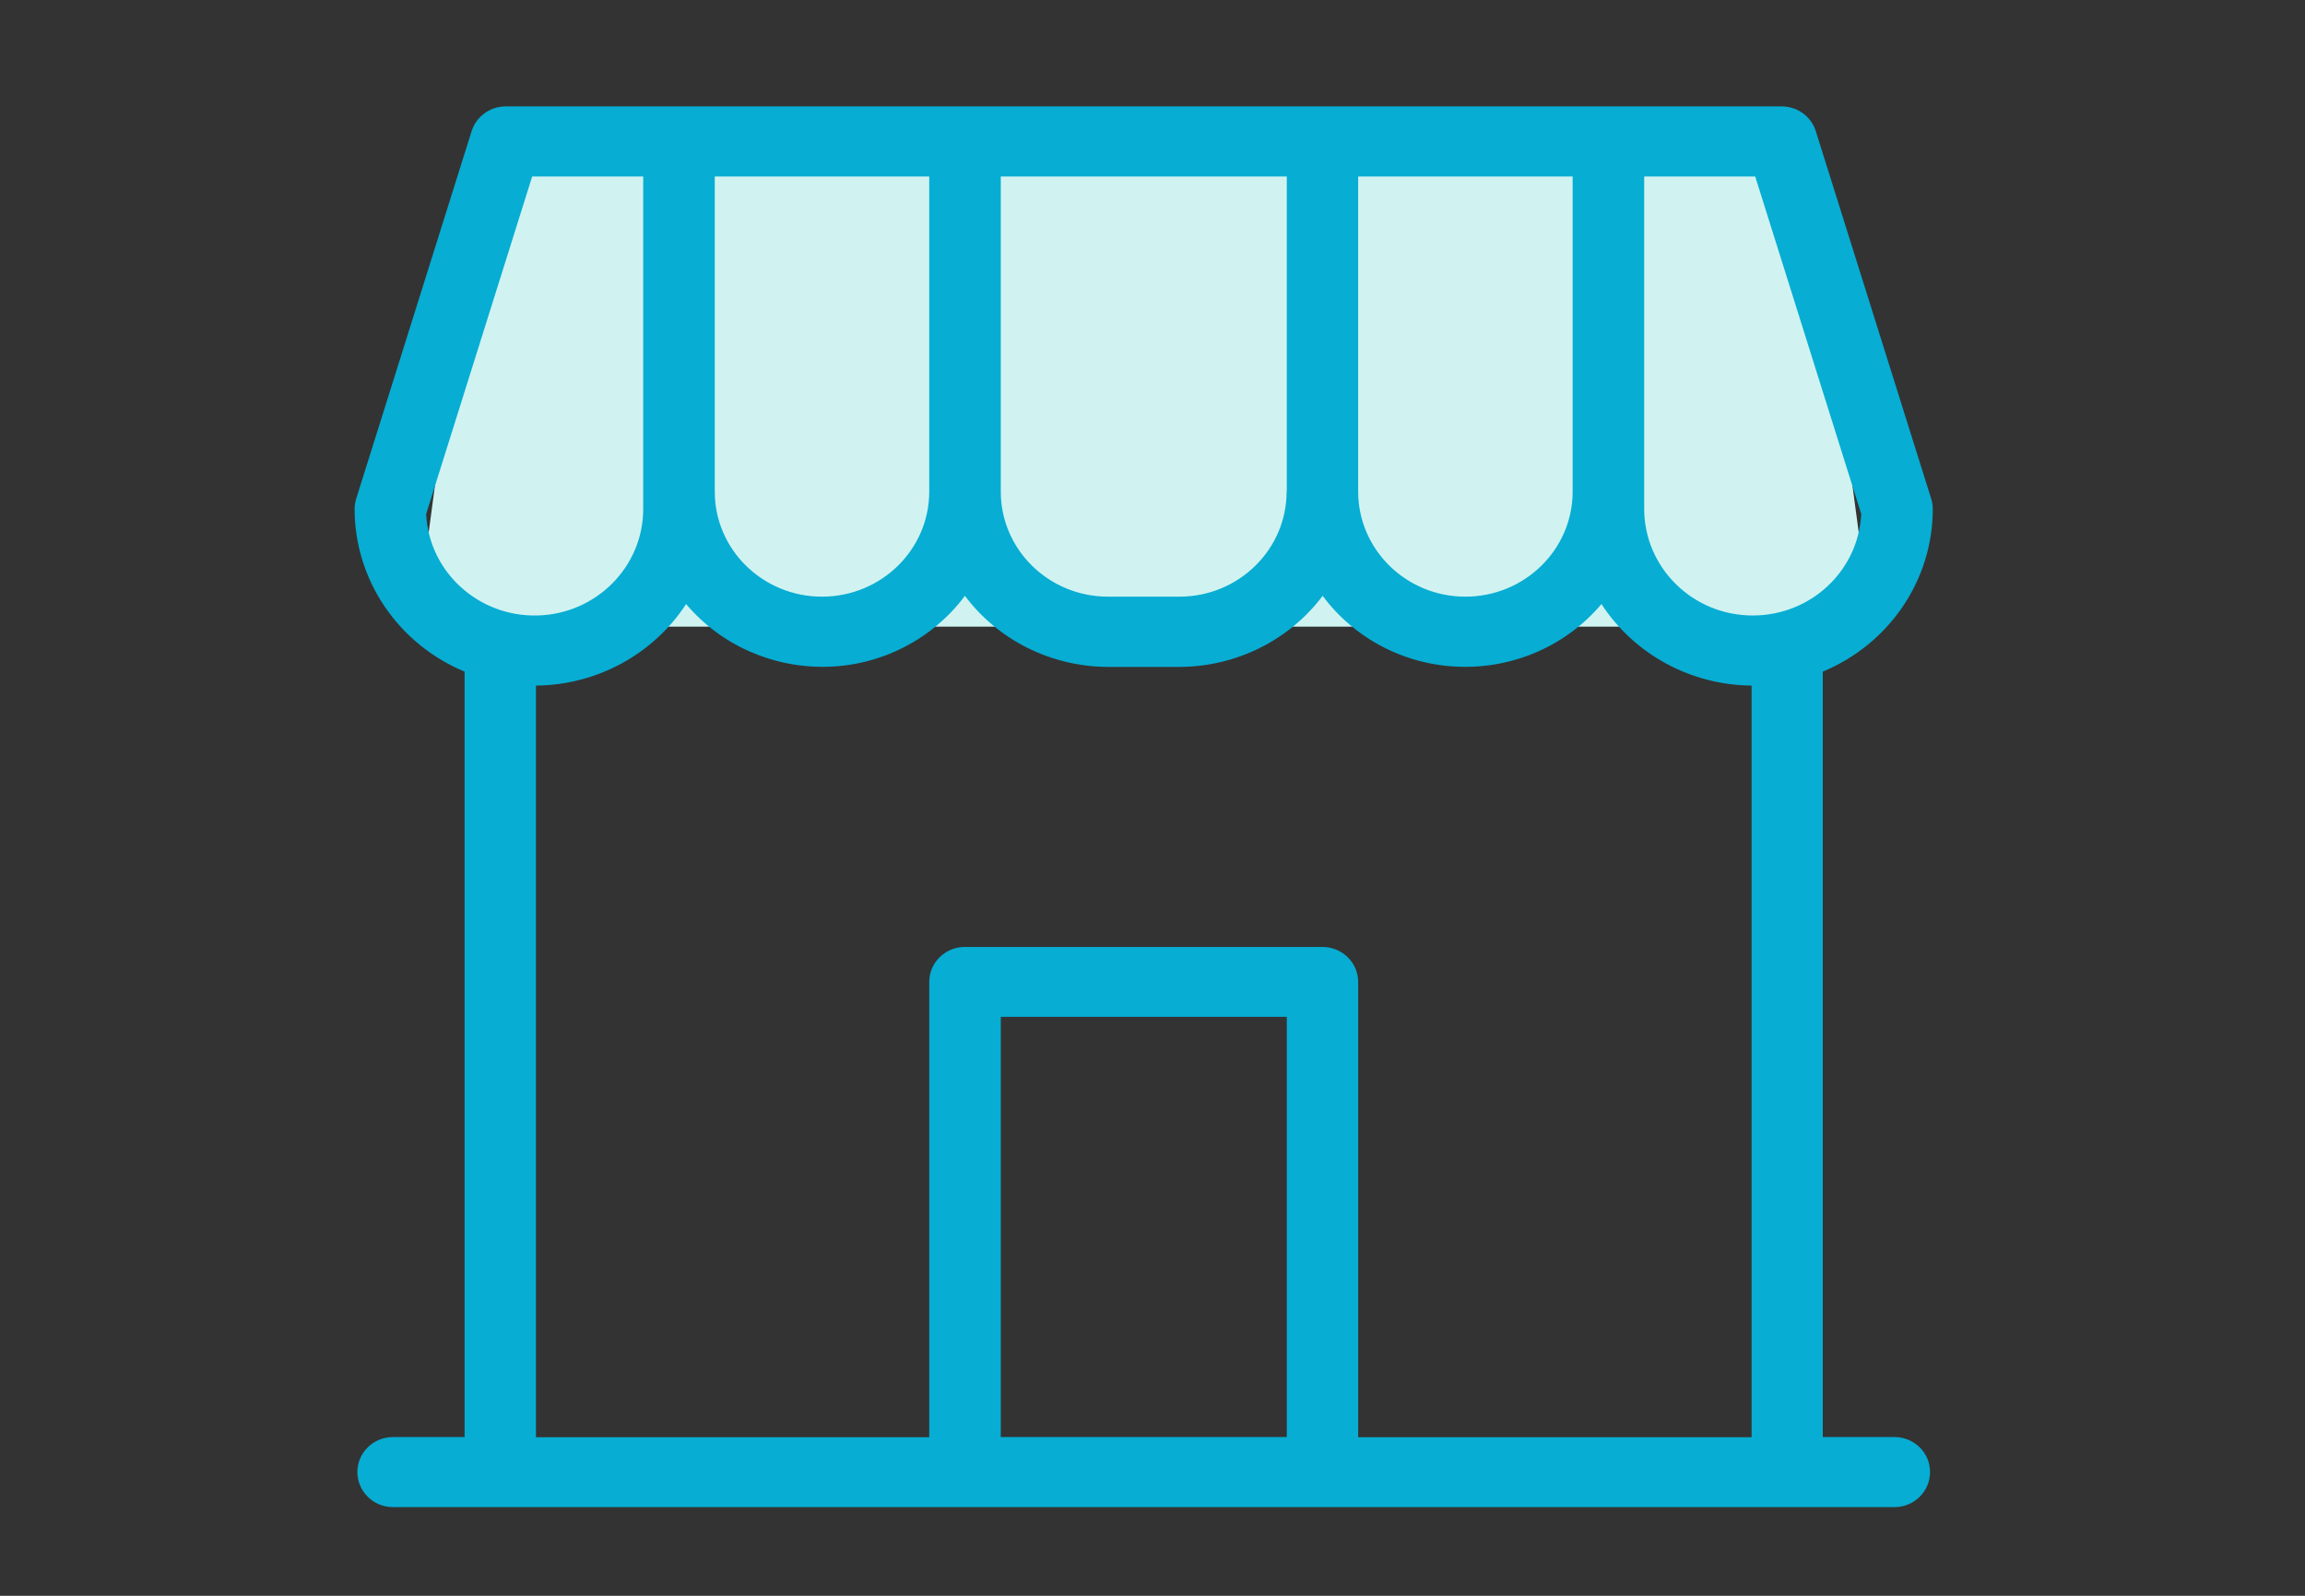
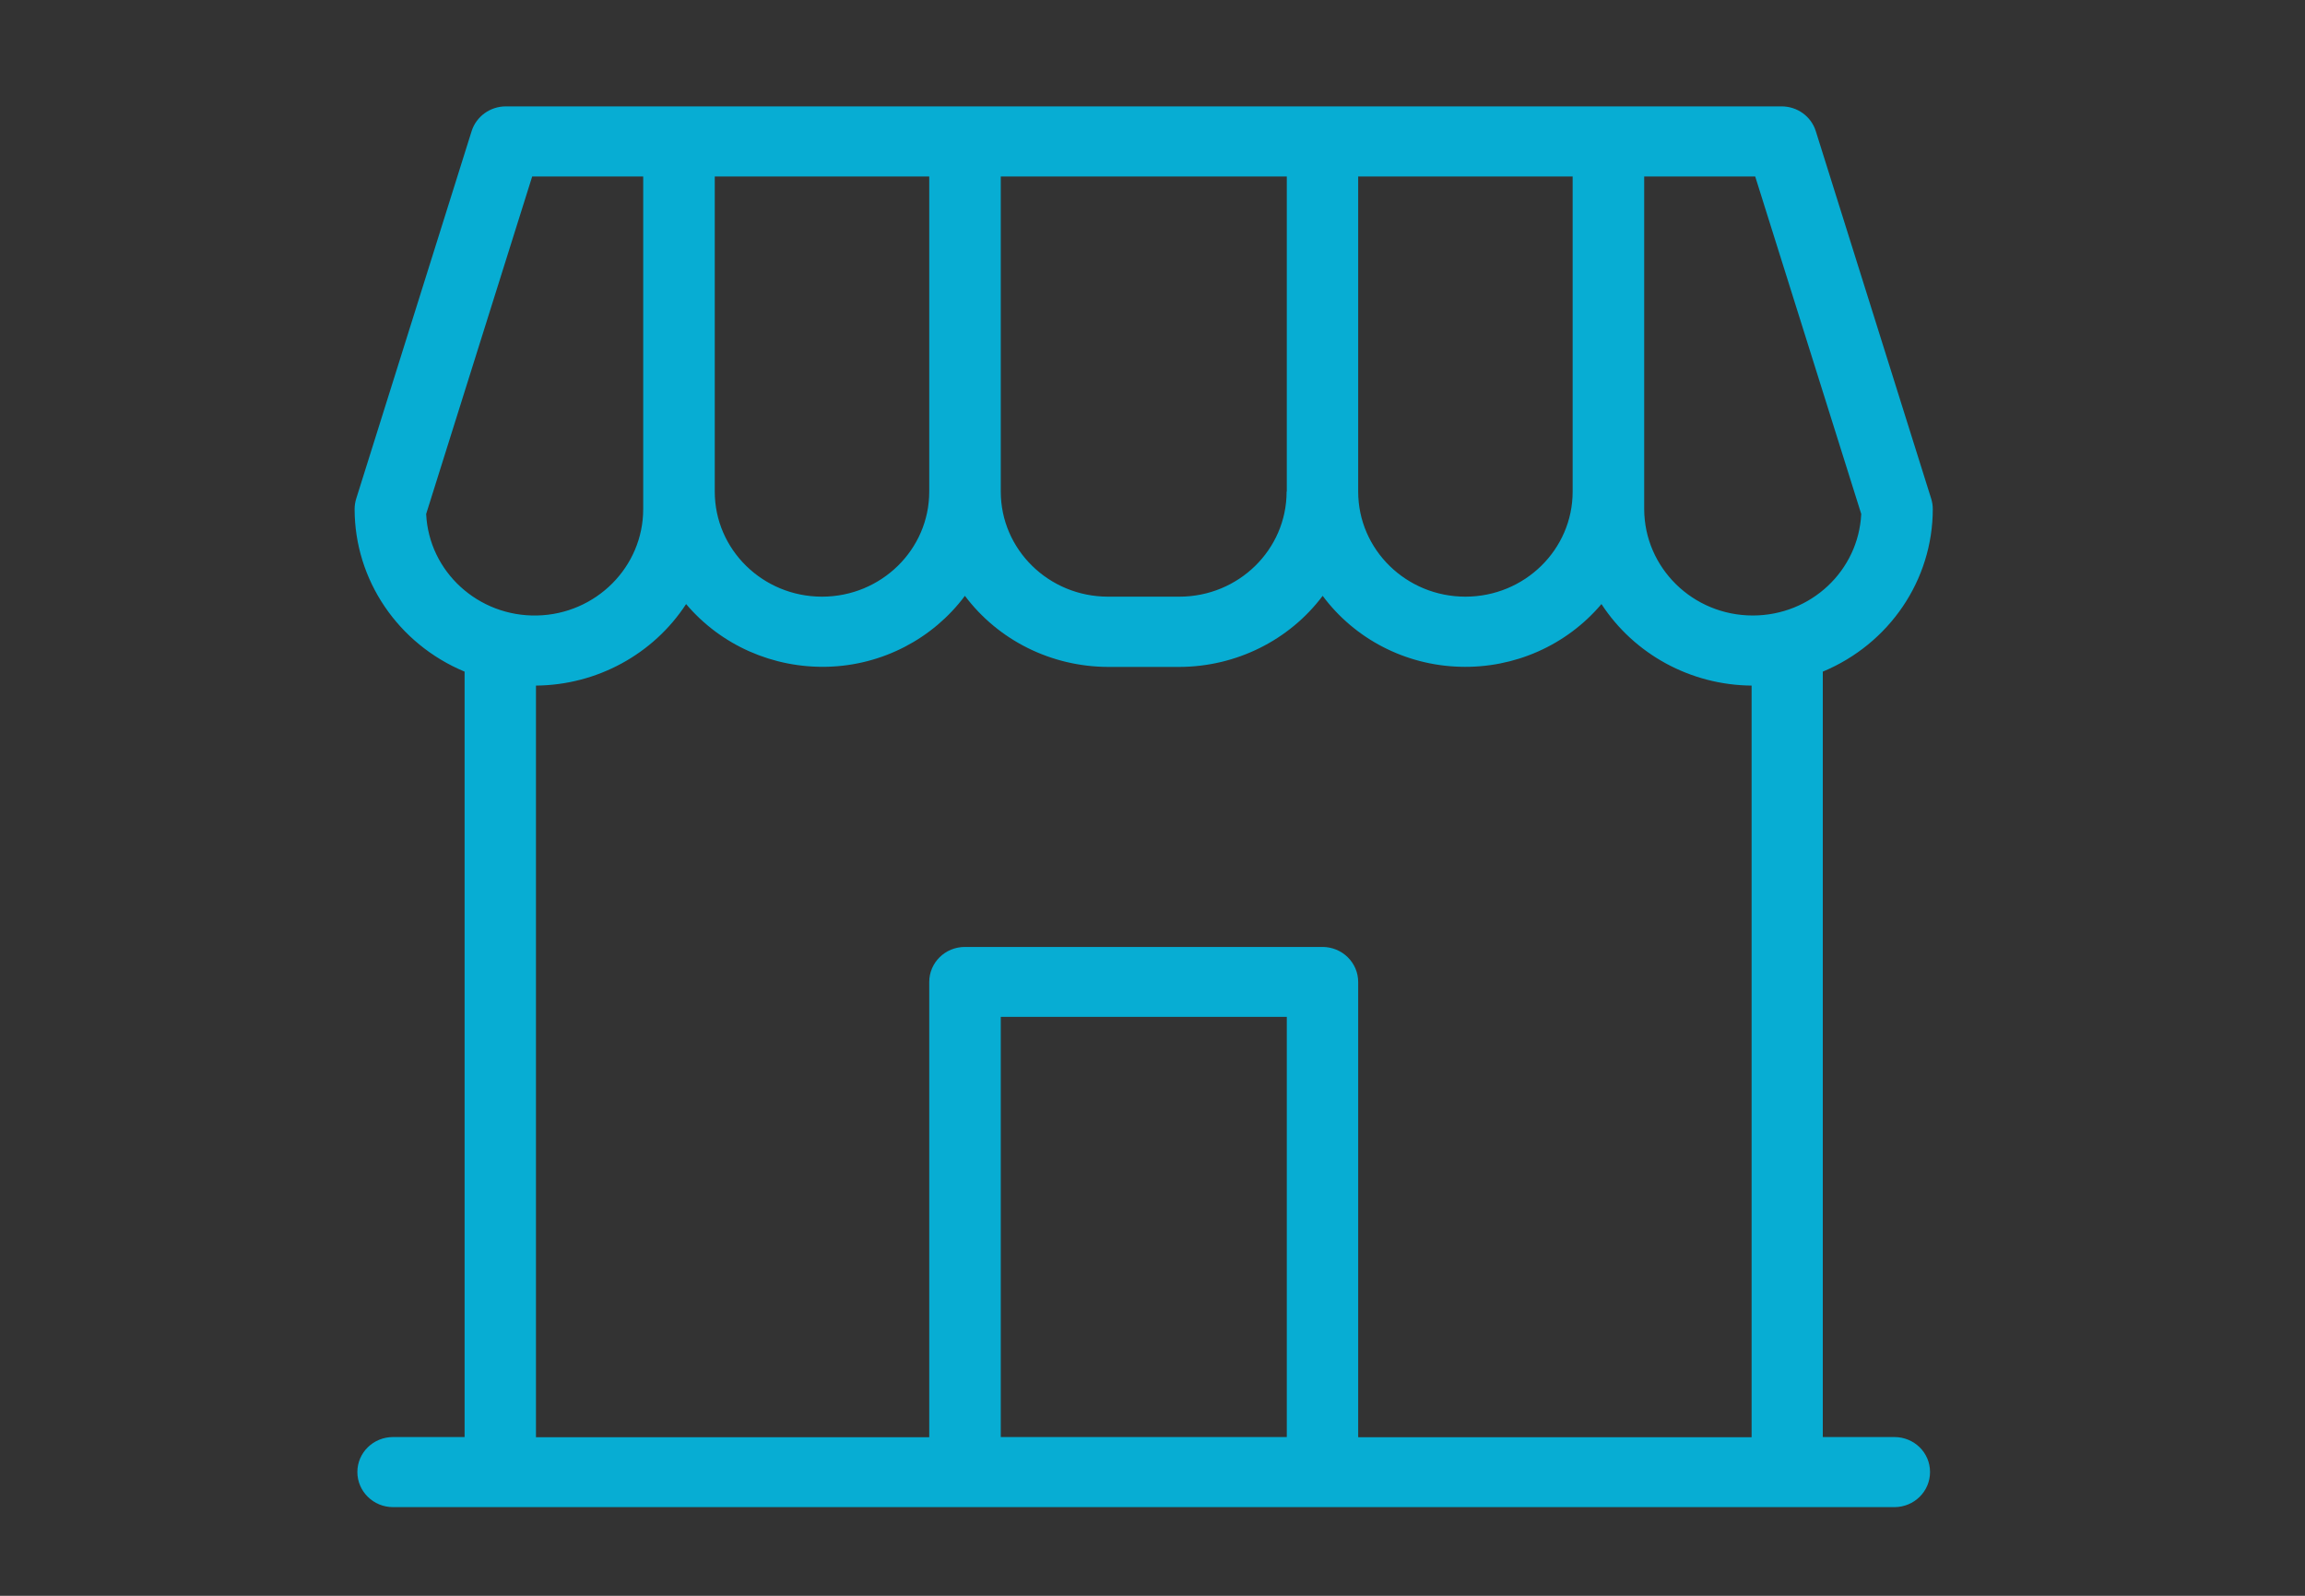
<svg xmlns="http://www.w3.org/2000/svg" width="130" height="90" viewBox="0 0 130 90" fill="none">
  <rect x="0" y="0" width="130" height="90" fill="#333333" stroke="none" />
-   <path d="M26.936 9.386H102.072L105.54 35.343H23.468L26.936 9.386Z" fill="#D0F3F1" />
  <g clip-path="url(#clip0_358_180)">
    <path d="M102.408 7.393C102.146 6.559 101.363 6 100.482 6H28.525C27.645 6 26.861 6.569 26.6 7.393L20.087 28.134C20.029 28.324 20 28.523 20 28.712C20 32.703 22.448 36.315 26.203 37.879V81.047H22.168C21.055 81.047 20.155 81.929 20.155 83.019C20.155 84.109 21.055 85 22.168 85H106.84C107.952 85 108.852 84.118 108.852 83.019C108.852 81.919 107.952 81.047 106.84 81.047H102.804V37.879C106.559 36.315 109.007 32.712 109.007 28.712C109.007 28.513 108.978 28.324 108.92 28.134L102.408 7.393ZM88.696 27.726C88.696 30.997 85.986 33.651 82.648 33.651C79.309 33.651 76.6 30.997 76.6 27.726V9.953H88.696V27.726ZM72.564 27.726C72.564 30.997 69.855 33.651 66.516 33.651H62.491C59.152 33.651 56.443 30.997 56.443 27.726V9.953H72.574V27.726H72.564ZM52.408 27.726C52.408 30.997 49.698 33.651 46.36 33.651C43.021 33.651 40.312 30.997 40.312 27.726V9.953H52.408V27.726ZM24.035 28.987L30.015 9.953H36.276V28.712C36.276 31.973 33.615 34.637 30.296 34.713C26.977 34.788 24.19 32.248 24.035 28.987ZM56.443 81.047V57.349H72.574V81.047H56.443ZM76.6 81.047V55.377C76.6 54.856 76.387 54.354 76.009 53.984C75.632 53.614 75.119 53.406 74.587 53.406H54.42C53.308 53.406 52.408 54.287 52.408 55.387V81.057H30.228V38.666C33.664 38.637 36.847 36.902 38.696 34.068C40.66 36.391 43.602 37.689 46.679 37.604C49.756 37.519 52.611 36.03 54.42 33.604C56.307 36.116 59.297 37.604 62.491 37.613H66.526C69.71 37.604 72.71 36.116 74.597 33.604C76.406 36.04 79.27 37.519 82.338 37.604C85.415 37.699 88.357 36.391 90.321 34.068C92.17 36.902 95.353 38.637 98.789 38.666V81.057H76.609L76.6 81.047ZM98.856 34.713C95.469 34.713 92.741 32.02 92.731 28.712V9.953H98.992L104.972 28.987C104.817 32.191 102.127 34.713 98.856 34.713Z" fill="#07ADD3" />
  </g>
  <defs>
    <clipPath id="clip0_358_180">
      <rect width="89.007" height="79" fill="white" transform="translate(20 6)" />
    </clipPath>
  </defs>
</svg>